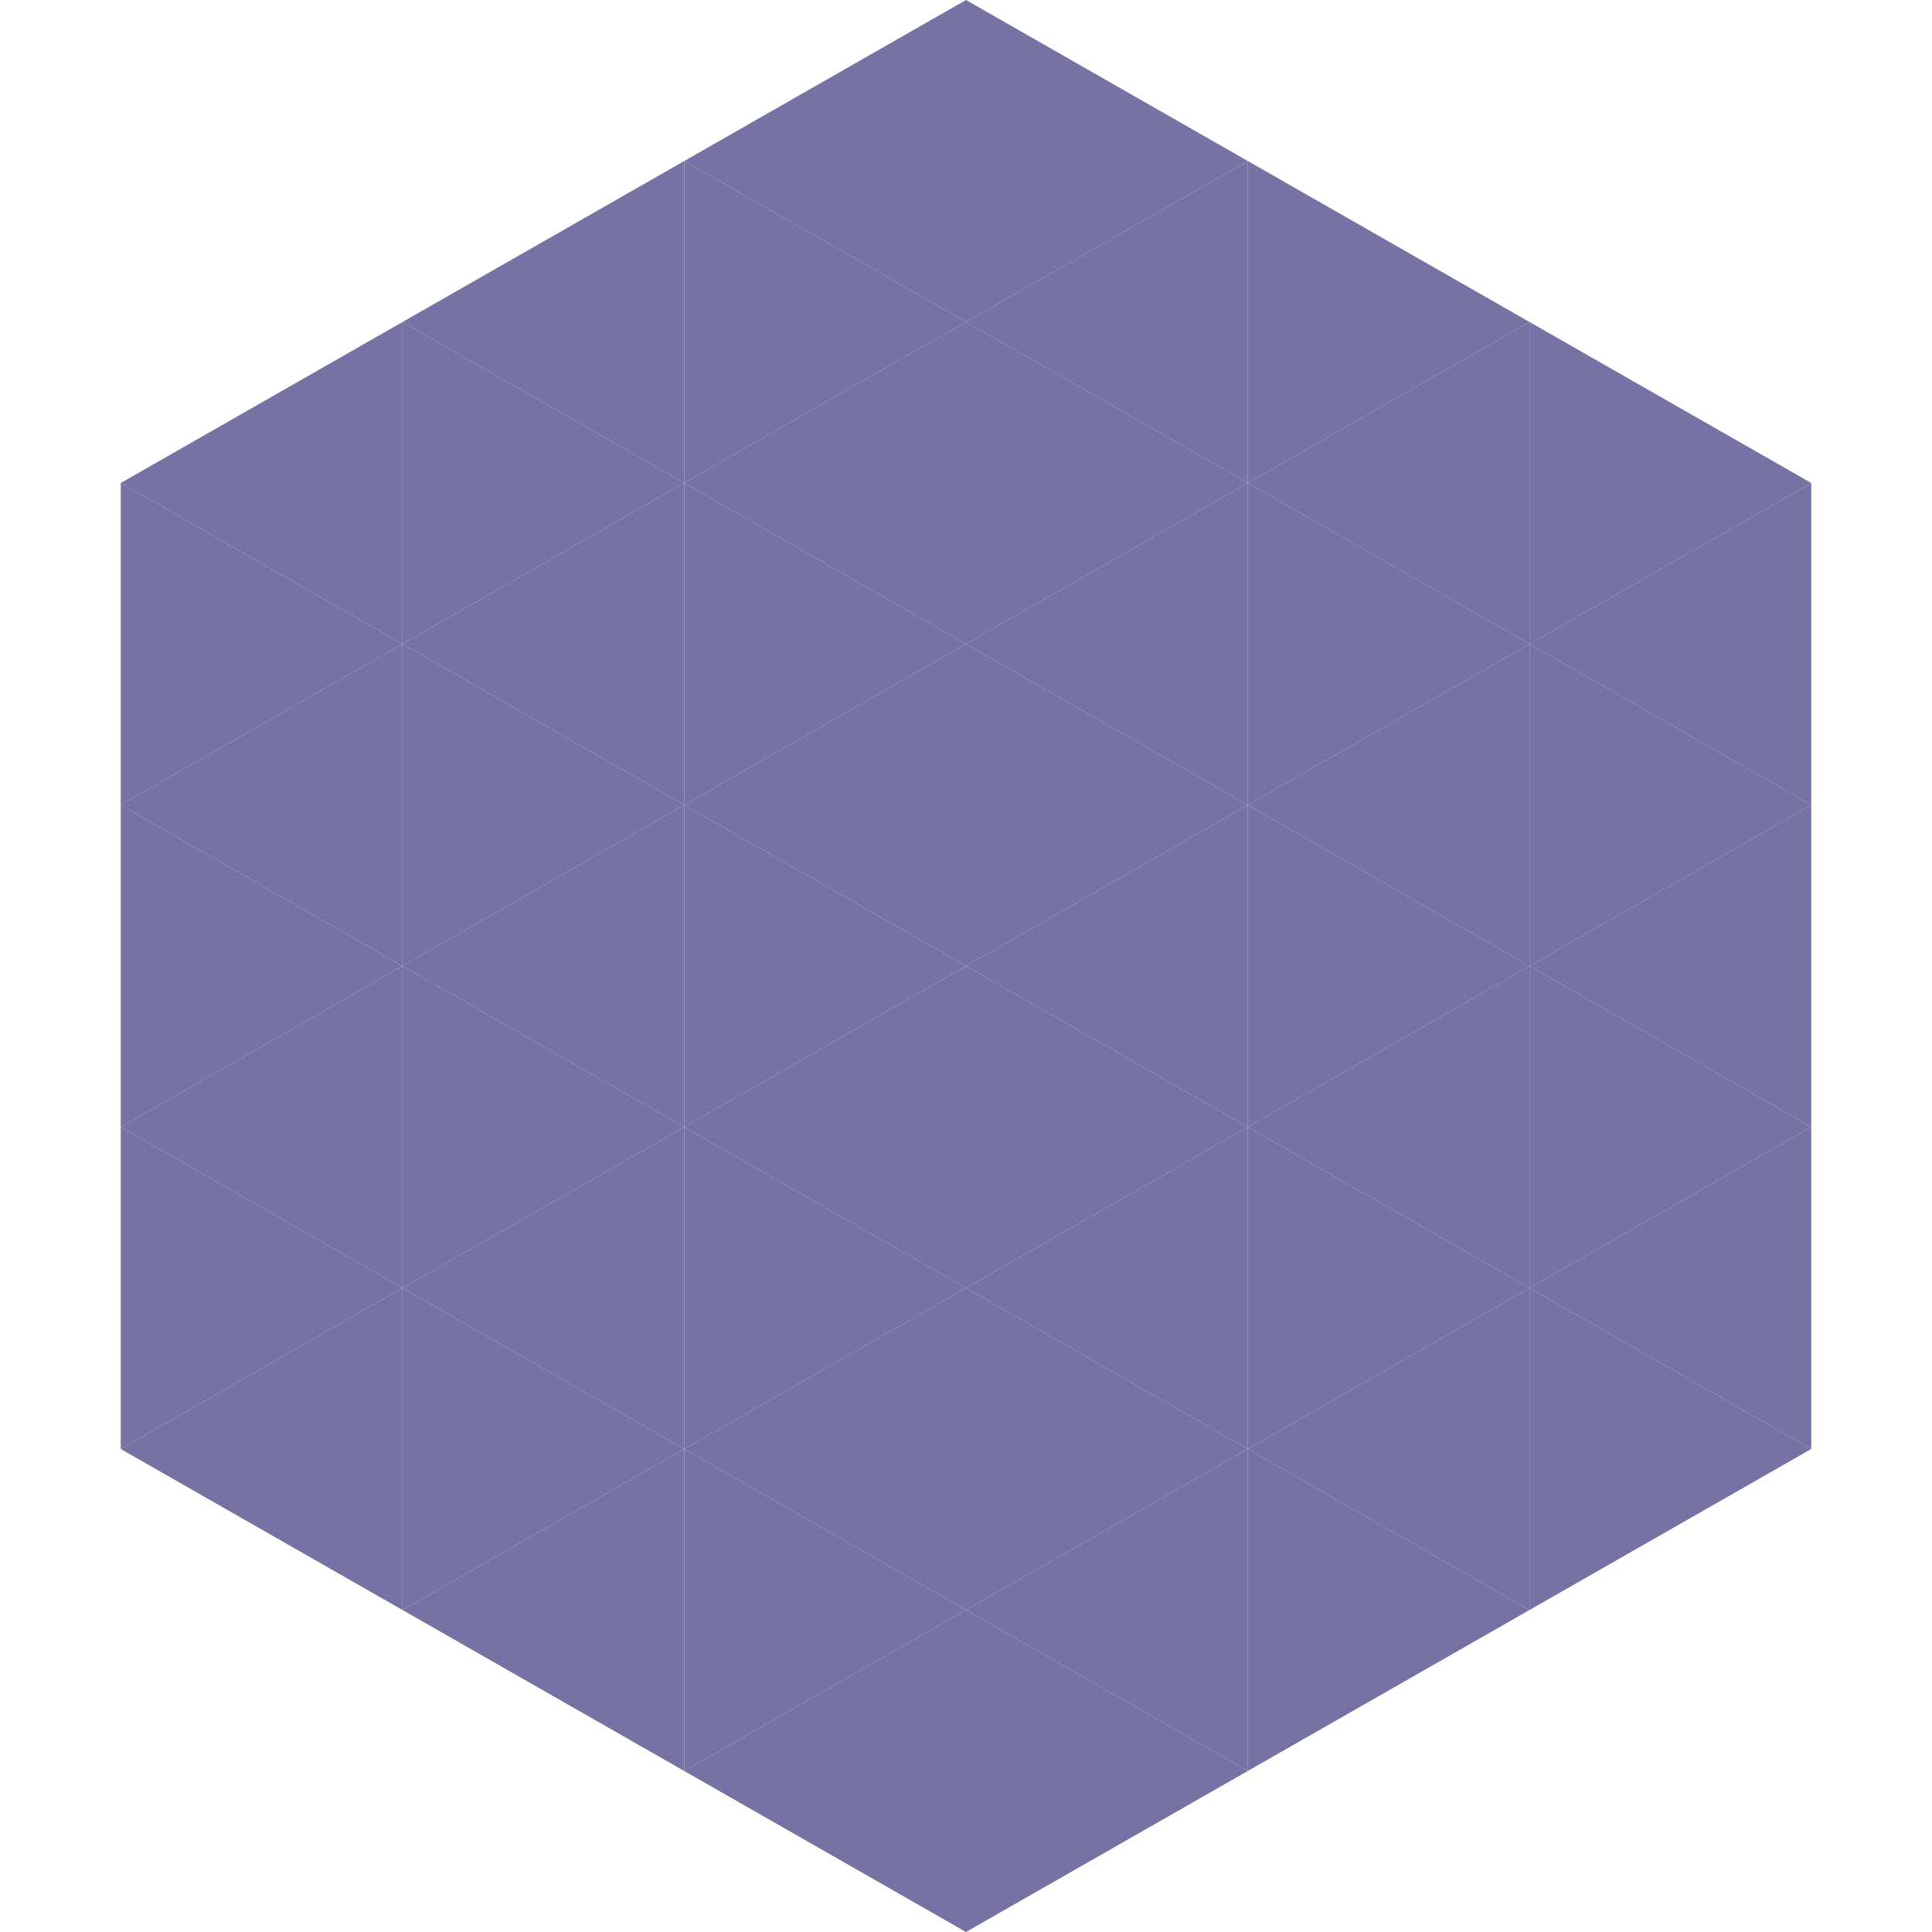
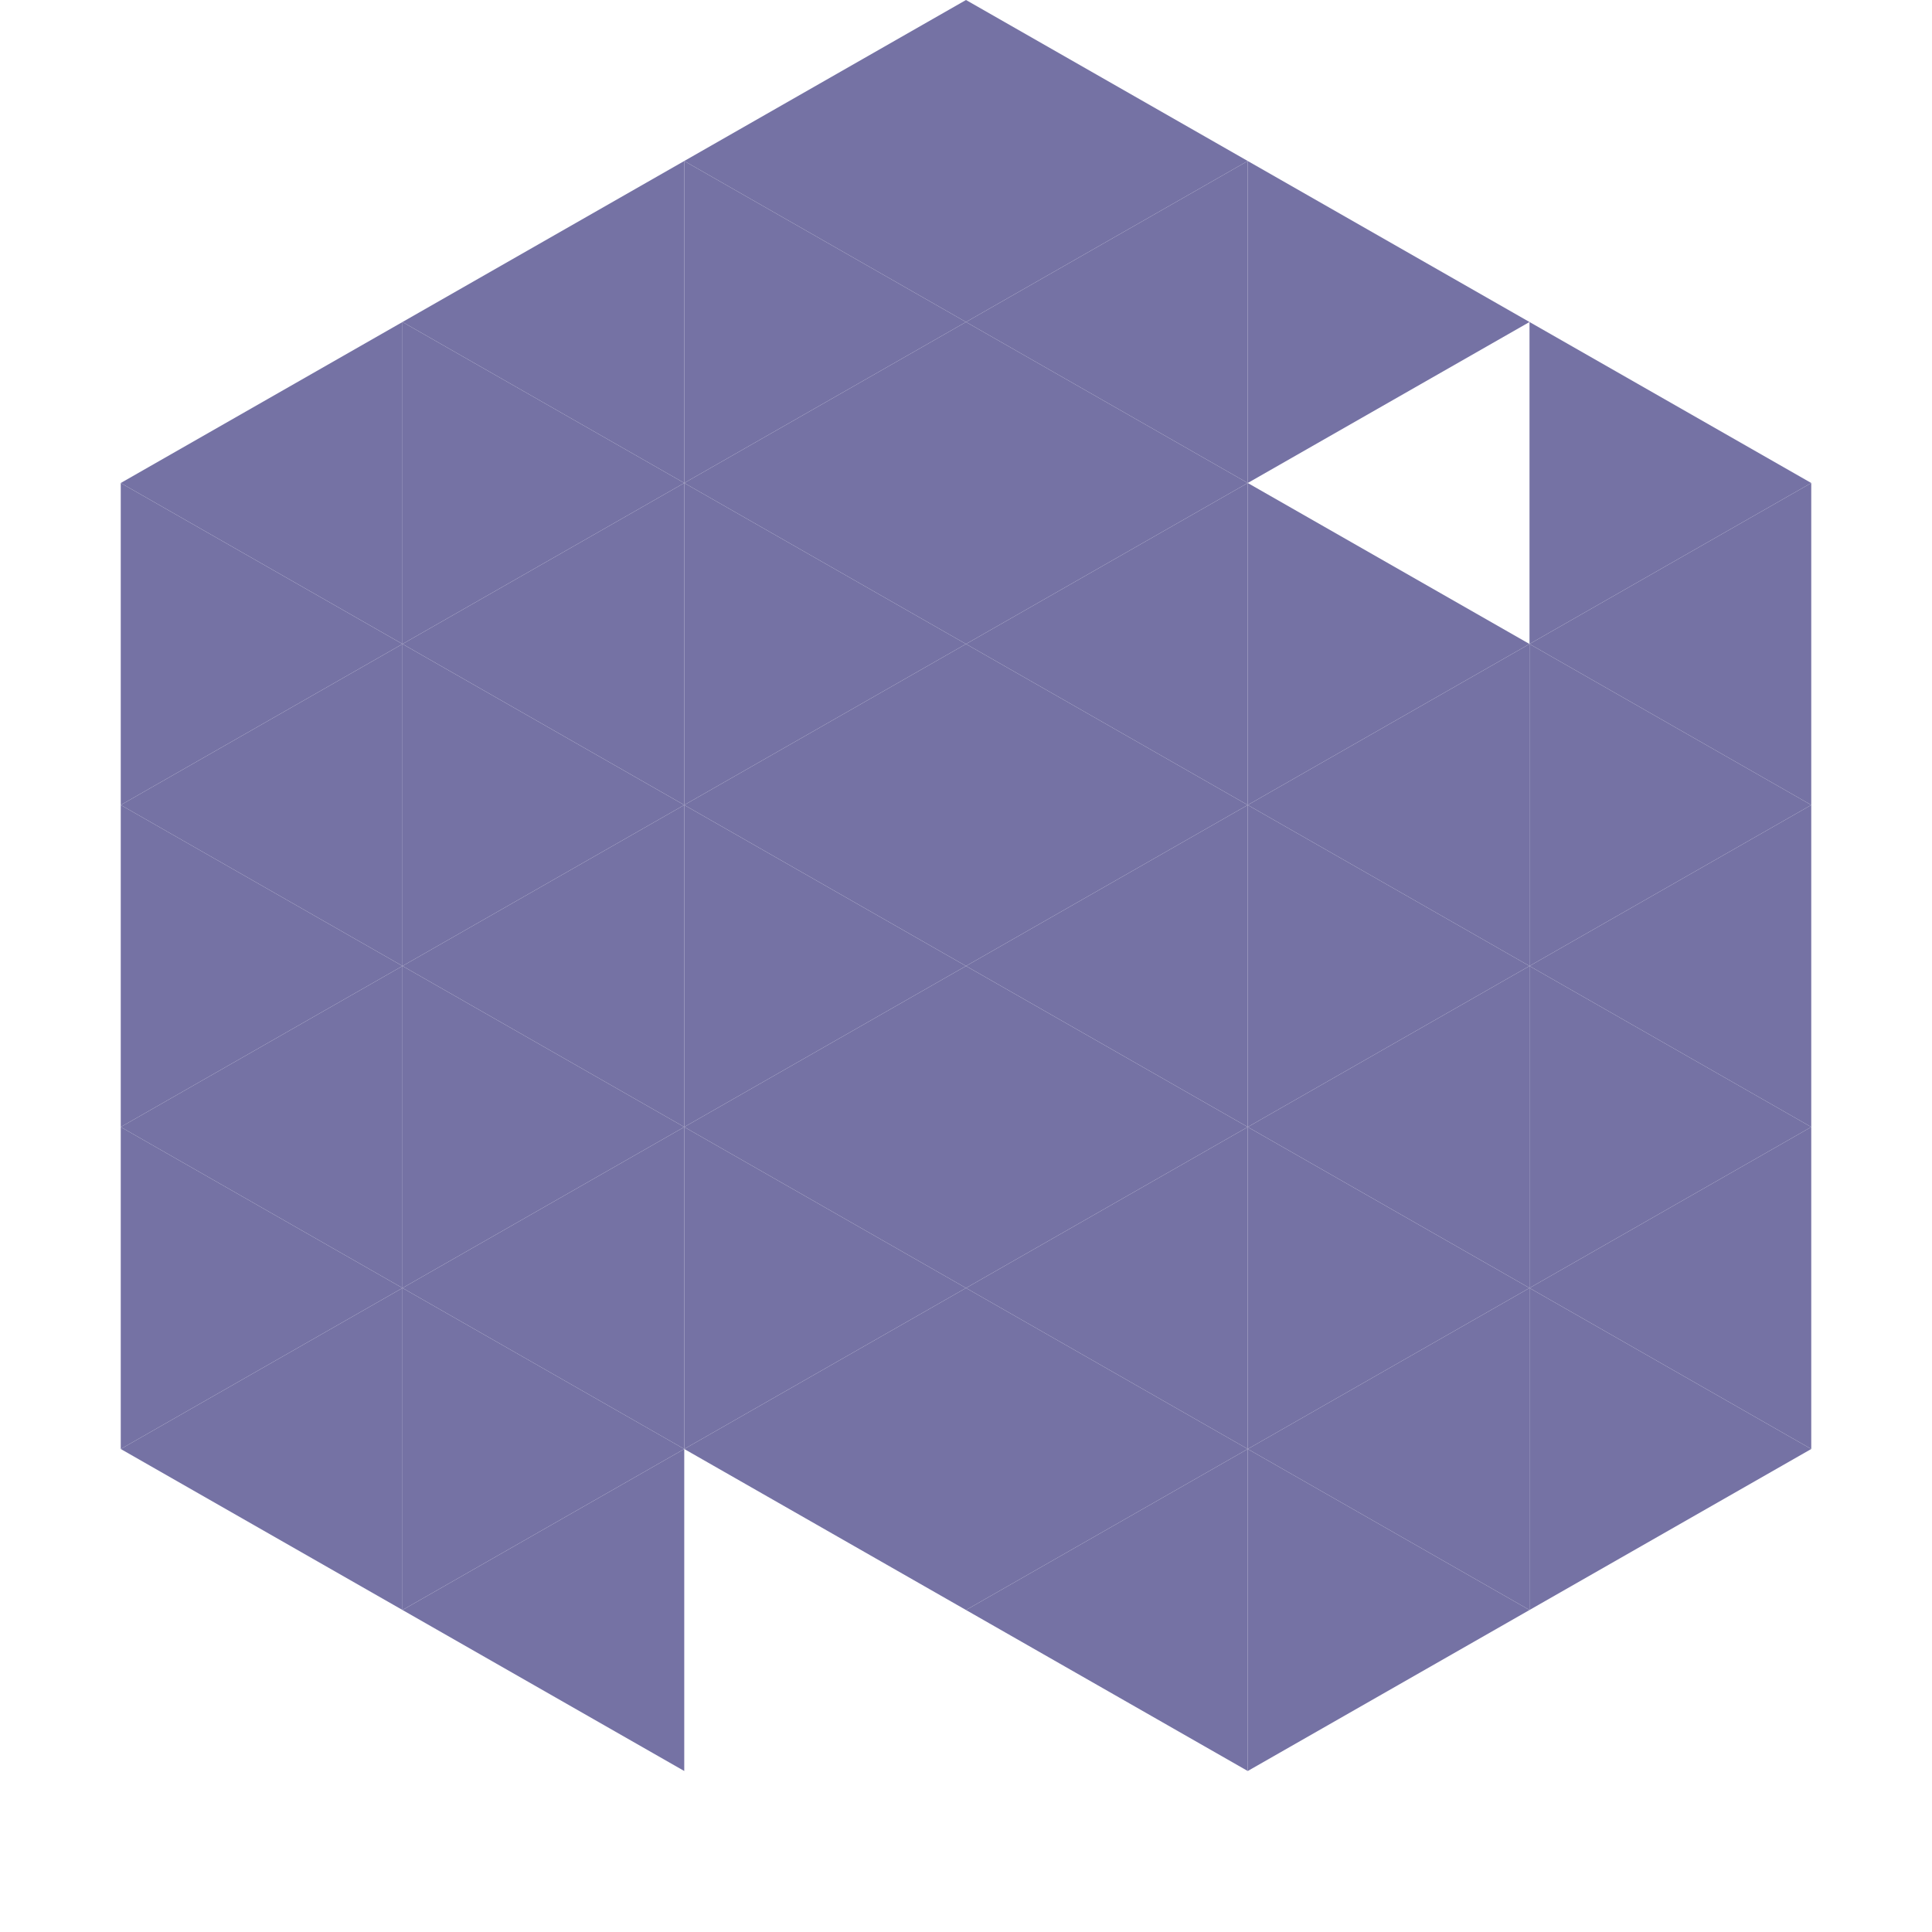
<svg xmlns="http://www.w3.org/2000/svg" width="240" height="240">
  <polygon points="50,40 15,60 50,80" style="fill:rgb(117,114,164)" />
  <polygon points="190,40 225,60 190,80" style="fill:rgb(117,114,164)" />
  <polygon points="15,60 50,80 15,100" style="fill:rgb(117,114,164)" />
  <polygon points="225,60 190,80 225,100" style="fill:rgb(117,114,164)" />
  <polygon points="50,80 15,100 50,120" style="fill:rgb(117,114,164)" />
  <polygon points="190,80 225,100 190,120" style="fill:rgb(117,114,164)" />
  <polygon points="15,100 50,120 15,140" style="fill:rgb(117,114,164)" />
  <polygon points="225,100 190,120 225,140" style="fill:rgb(117,114,164)" />
  <polygon points="50,120 15,140 50,160" style="fill:rgb(117,114,164)" />
  <polygon points="190,120 225,140 190,160" style="fill:rgb(117,114,164)" />
  <polygon points="15,140 50,160 15,180" style="fill:rgb(117,114,164)" />
  <polygon points="225,140 190,160 225,180" style="fill:rgb(117,114,164)" />
  <polygon points="50,160 15,180 50,200" style="fill:rgb(117,114,164)" />
  <polygon points="190,160 225,180 190,200" style="fill:rgb(117,114,164)" />
  <polygon points="15,180 50,200 15,220" style="fill:rgb(255,255,255); fill-opacity:0" />
  <polygon points="225,180 190,200 225,220" style="fill:rgb(255,255,255); fill-opacity:0" />
  <polygon points="50,0 85,20 50,40" style="fill:rgb(255,255,255); fill-opacity:0" />
  <polygon points="190,0 155,20 190,40" style="fill:rgb(255,255,255); fill-opacity:0" />
  <polygon points="85,20 50,40 85,60" style="fill:rgb(117,114,164)" />
  <polygon points="155,20 190,40 155,60" style="fill:rgb(117,114,164)" />
  <polygon points="50,40 85,60 50,80" style="fill:rgb(117,114,164)" />
-   <polygon points="190,40 155,60 190,80" style="fill:rgb(117,114,164)" />
  <polygon points="85,60 50,80 85,100" style="fill:rgb(117,114,164)" />
  <polygon points="155,60 190,80 155,100" style="fill:rgb(117,114,164)" />
  <polygon points="50,80 85,100 50,120" style="fill:rgb(117,114,164)" />
  <polygon points="190,80 155,100 190,120" style="fill:rgb(117,114,164)" />
  <polygon points="85,100 50,120 85,140" style="fill:rgb(117,114,164)" />
  <polygon points="155,100 190,120 155,140" style="fill:rgb(117,114,164)" />
  <polygon points="50,120 85,140 50,160" style="fill:rgb(117,114,164)" />
  <polygon points="190,120 155,140 190,160" style="fill:rgb(117,114,164)" />
  <polygon points="85,140 50,160 85,180" style="fill:rgb(117,114,164)" />
  <polygon points="155,140 190,160 155,180" style="fill:rgb(117,114,164)" />
  <polygon points="50,160 85,180 50,200" style="fill:rgb(117,114,164)" />
  <polygon points="190,160 155,180 190,200" style="fill:rgb(117,114,164)" />
  <polygon points="85,180 50,200 85,220" style="fill:rgb(117,114,164)" />
  <polygon points="155,180 190,200 155,220" style="fill:rgb(117,114,164)" />
  <polygon points="120,0 85,20 120,40" style="fill:rgb(117,114,164)" />
  <polygon points="120,0 155,20 120,40" style="fill:rgb(117,114,164)" />
  <polygon points="85,20 120,40 85,60" style="fill:rgb(117,114,164)" />
  <polygon points="155,20 120,40 155,60" style="fill:rgb(117,114,164)" />
  <polygon points="120,40 85,60 120,80" style="fill:rgb(117,114,164)" />
  <polygon points="120,40 155,60 120,80" style="fill:rgb(117,114,164)" />
  <polygon points="85,60 120,80 85,100" style="fill:rgb(117,114,164)" />
  <polygon points="155,60 120,80 155,100" style="fill:rgb(117,114,164)" />
  <polygon points="120,80 85,100 120,120" style="fill:rgb(117,114,164)" />
  <polygon points="120,80 155,100 120,120" style="fill:rgb(117,114,164)" />
  <polygon points="85,100 120,120 85,140" style="fill:rgb(117,114,164)" />
  <polygon points="155,100 120,120 155,140" style="fill:rgb(117,114,164)" />
  <polygon points="120,120 85,140 120,160" style="fill:rgb(117,114,164)" />
  <polygon points="120,120 155,140 120,160" style="fill:rgb(117,114,164)" />
  <polygon points="85,140 120,160 85,180" style="fill:rgb(117,114,164)" />
  <polygon points="155,140 120,160 155,180" style="fill:rgb(117,114,164)" />
  <polygon points="120,160 85,180 120,200" style="fill:rgb(117,114,164)" />
  <polygon points="120,160 155,180 120,200" style="fill:rgb(117,114,164)" />
-   <polygon points="85,180 120,200 85,220" style="fill:rgb(117,114,164)" />
  <polygon points="155,180 120,200 155,220" style="fill:rgb(117,114,164)" />
-   <polygon points="120,200 85,220 120,240" style="fill:rgb(117,114,164)" />
-   <polygon points="120,200 155,220 120,240" style="fill:rgb(117,114,164)" />
  <polygon points="85,220 120,240 85,260" style="fill:rgb(255,255,255); fill-opacity:0" />
  <polygon points="155,220 120,240 155,260" style="fill:rgb(255,255,255); fill-opacity:0" />
</svg>